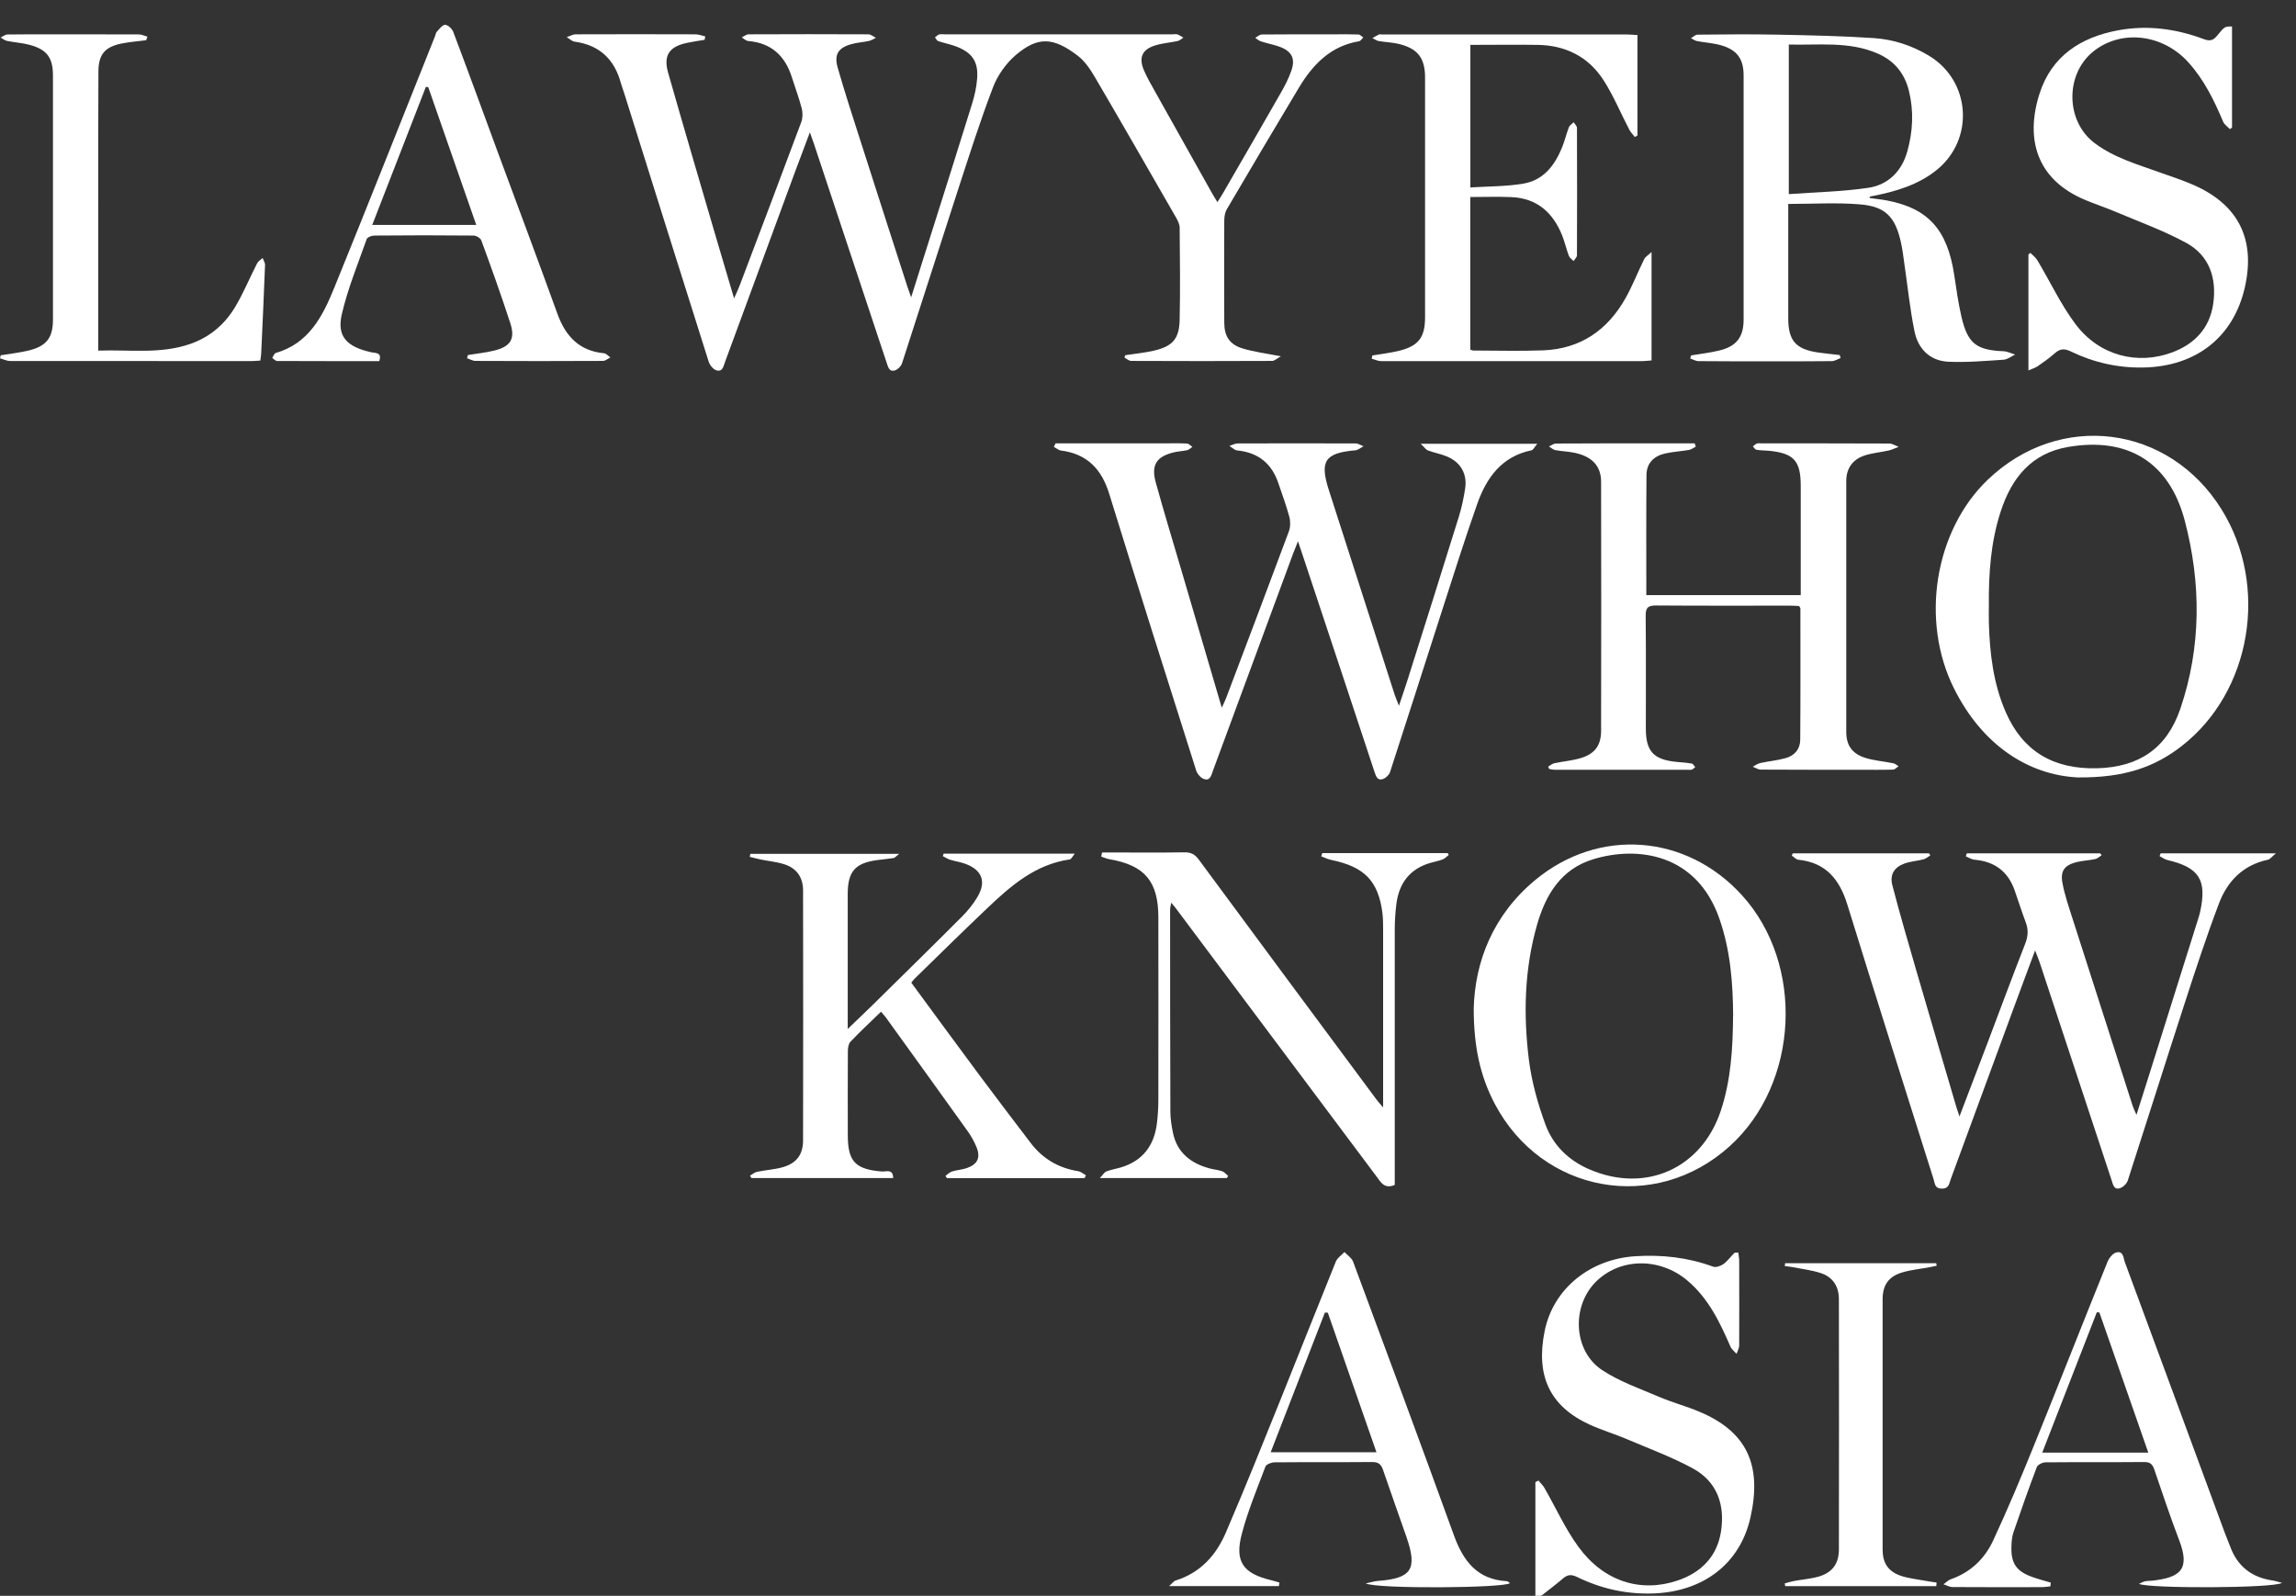
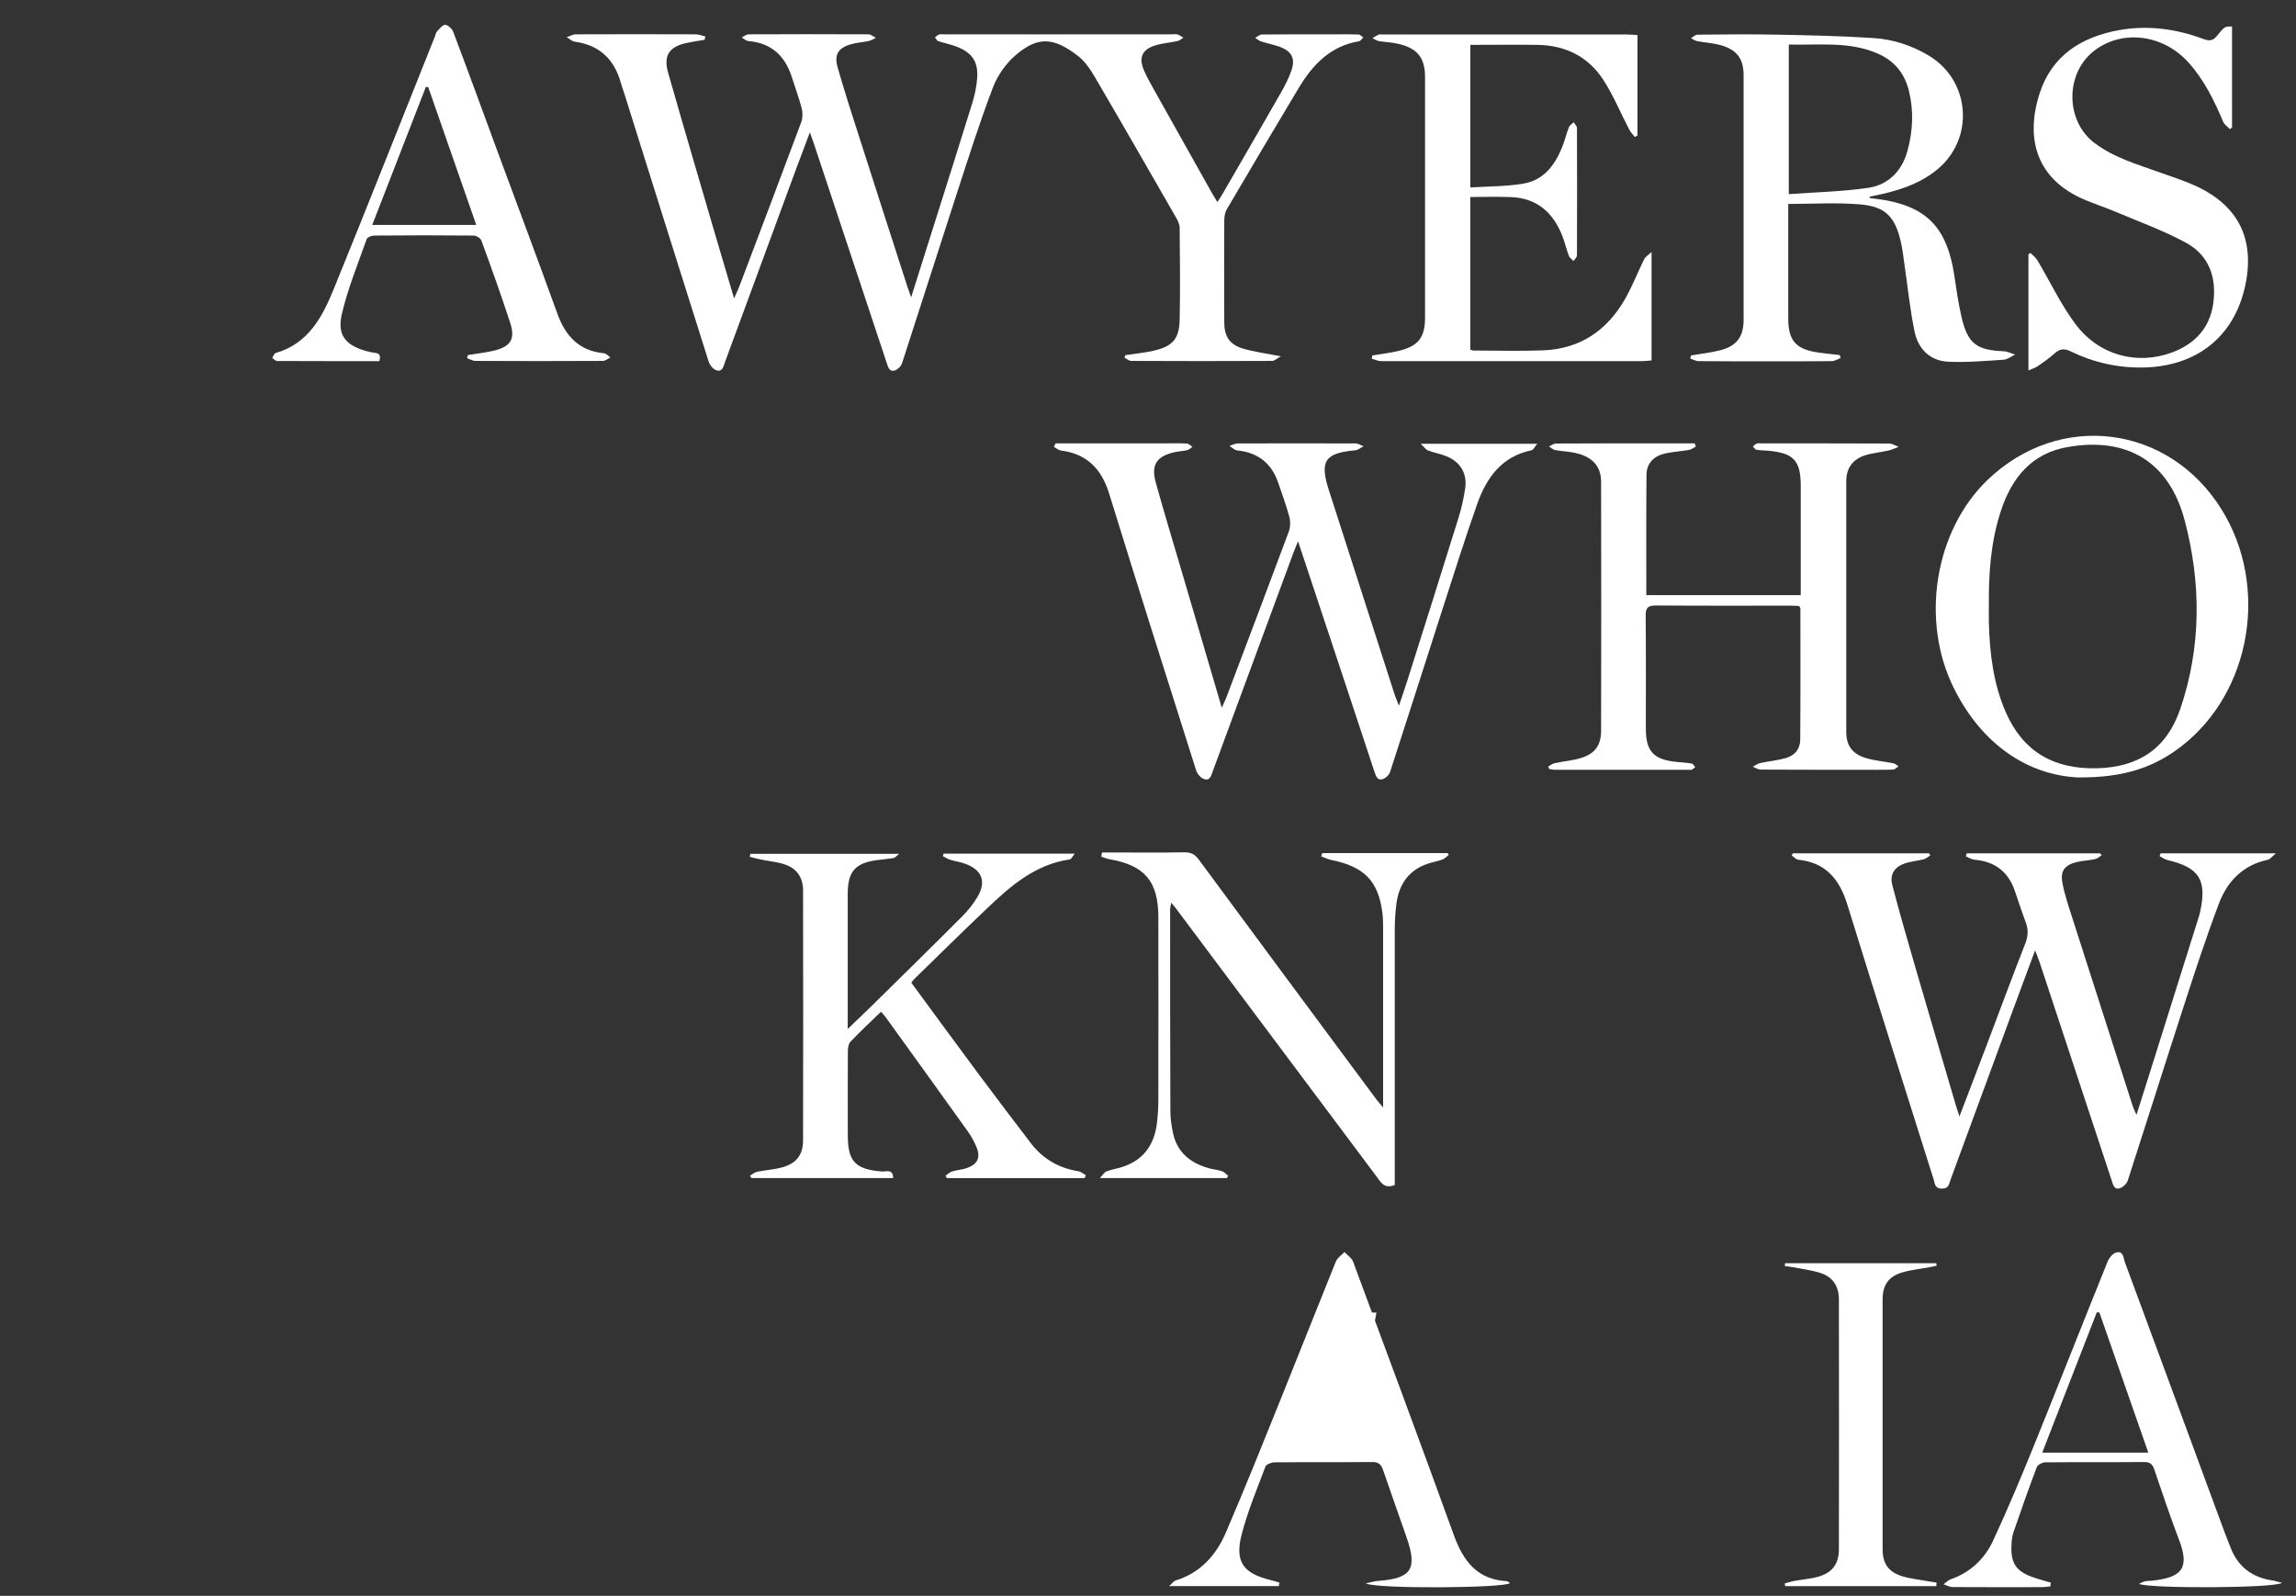
<svg xmlns="http://www.w3.org/2000/svg" width="82" height="57" viewBox="0 0 82 57" fill="none">
  <rect x="0" y="0" width="82" height="57" fill="#333333" stroke="none" />
  <path d="M32.536 10.635C32.775 9.879 32.99 9.192 33.208 8.506C33.711 6.911 34.22 5.316 34.714 3.715C34.806 3.422 34.875 3.114 34.898 2.807C34.944 2.209 34.726 1.884 34.165 1.666C33.953 1.583 33.726 1.542 33.507 1.468C33.459 1.451 33.43 1.382 33.392 1.336C33.441 1.301 33.484 1.249 33.536 1.232C33.599 1.215 33.674 1.226 33.743 1.226C36.456 1.226 39.166 1.226 41.879 1.226C41.936 1.226 41.999 1.212 42.051 1.229C42.126 1.255 42.192 1.304 42.264 1.344C42.197 1.384 42.134 1.448 42.062 1.465C41.795 1.522 41.514 1.542 41.255 1.623C40.795 1.764 40.663 2.054 40.85 2.499C40.965 2.772 41.12 3.031 41.264 3.293C41.93 4.485 42.597 5.675 43.267 6.865C43.327 6.974 43.396 7.08 43.479 7.218C43.554 7.1 43.614 7.011 43.669 6.916C44.364 5.715 45.06 4.511 45.749 3.307C45.89 3.06 46.023 2.801 46.117 2.531C46.273 2.094 46.137 1.83 45.698 1.669C45.482 1.591 45.255 1.551 45.037 1.479C44.962 1.456 44.899 1.396 44.83 1.353C44.907 1.31 44.985 1.232 45.066 1.232C45.928 1.224 46.79 1.226 47.652 1.226C47.939 1.226 48.227 1.221 48.514 1.232C48.574 1.232 48.629 1.301 48.689 1.338C48.638 1.384 48.594 1.465 48.537 1.474C47.514 1.643 46.879 2.313 46.379 3.149C45.517 4.586 44.663 6.028 43.815 7.474C43.749 7.586 43.726 7.733 43.724 7.865C43.718 9.083 43.718 10.302 43.724 11.52C43.724 12.011 43.913 12.307 44.384 12.448C44.787 12.569 45.209 12.621 45.744 12.727C45.594 12.81 45.517 12.891 45.436 12.891C43.758 12.899 42.08 12.899 40.401 12.891C40.321 12.891 40.24 12.816 40.16 12.773C40.169 12.744 40.18 12.716 40.189 12.687C40.522 12.635 40.861 12.604 41.192 12.529C41.879 12.374 42.117 12.106 42.131 11.414C42.154 10.322 42.14 9.23 42.131 8.138C42.131 8.02 42.071 7.893 42.011 7.787C41.045 6.106 40.08 4.422 39.1 2.749C38.933 2.465 38.735 2.172 38.476 1.979C37.62 1.33 37.071 1.295 36.286 1.959C35.933 2.258 35.628 2.689 35.464 3.12C35.002 4.327 34.611 5.566 34.209 6.796C33.539 8.856 32.884 10.922 32.214 12.98C32.18 13.083 32.065 13.195 31.964 13.23C31.772 13.293 31.723 13.129 31.674 12.98C30.806 10.359 29.935 7.738 29.062 5.115C29.027 5.011 28.987 4.908 28.924 4.727C28.737 5.224 28.576 5.649 28.418 6.074C27.576 8.356 26.737 10.635 25.898 12.917C25.84 13.072 25.811 13.302 25.579 13.224C25.464 13.187 25.346 13.035 25.308 12.911C24.297 9.721 23.297 6.528 22.294 3.333C22.257 3.212 22.208 3.094 22.176 2.974C21.946 2.12 21.415 1.611 20.524 1.488C20.423 1.474 20.334 1.382 20.239 1.327C20.349 1.292 20.458 1.226 20.564 1.226C21.989 1.221 23.415 1.221 24.84 1.226C24.955 1.226 25.073 1.275 25.188 1.301C25.179 1.341 25.174 1.382 25.165 1.422C24.955 1.456 24.745 1.488 24.538 1.531C23.906 1.663 23.685 1.974 23.86 2.591C24.412 4.531 24.984 6.465 25.55 8.402C25.76 9.123 25.975 9.845 26.217 10.658C26.311 10.445 26.372 10.319 26.421 10.187C27.156 8.247 27.892 6.307 28.616 4.362C28.671 4.215 28.671 4.025 28.634 3.873C28.536 3.497 28.398 3.132 28.28 2.758C28.039 1.994 27.547 1.534 26.722 1.465C26.642 1.459 26.567 1.382 26.492 1.336C26.573 1.298 26.656 1.226 26.737 1.226C28.162 1.221 29.587 1.218 31.013 1.226C31.102 1.226 31.194 1.307 31.283 1.35C31.2 1.387 31.122 1.442 31.036 1.462C30.823 1.508 30.602 1.52 30.395 1.58C29.938 1.709 29.786 1.948 29.915 2.407C30.157 3.255 30.43 4.094 30.7 4.936C31.269 6.715 31.843 8.494 32.418 10.273C32.45 10.368 32.484 10.46 32.545 10.632L32.536 10.635Z" fill="white" />
  <path d="M37.701 15.836C38.977 15.836 40.25 15.836 41.526 15.836C41.813 15.836 42.101 15.828 42.388 15.842C42.457 15.845 42.52 15.92 42.586 15.96C42.526 16 42.471 16.061 42.405 16.078C42.25 16.115 42.086 16.118 41.931 16.155C41.299 16.305 41.103 16.61 41.279 17.239C41.572 18.299 41.894 19.354 42.204 20.409C42.672 22.003 43.141 23.596 43.635 25.279C43.713 25.107 43.762 25.009 43.799 24.909C44.546 22.935 45.293 20.963 46.029 18.986C46.087 18.831 46.092 18.627 46.049 18.466C45.94 18.058 45.791 17.658 45.655 17.256C45.417 16.552 44.934 16.164 44.19 16.089C44.092 16.081 44 15.983 43.908 15.928C44.009 15.897 44.106 15.839 44.207 15.839C45.609 15.834 47.012 15.834 48.414 15.839C48.509 15.839 48.604 15.905 48.699 15.94C48.601 15.989 48.506 16.075 48.403 16.084C47.316 16.181 47.124 16.466 47.46 17.509C48.242 19.943 49.023 22.377 49.808 24.808C49.843 24.915 49.889 25.018 49.963 25.208C50.078 24.86 50.173 24.593 50.259 24.32C50.877 22.363 51.498 20.406 52.104 18.449C52.205 18.121 52.276 17.782 52.328 17.443C52.403 16.926 52.167 16.512 51.685 16.308C51.463 16.213 51.222 16.173 50.998 16.089C50.923 16.061 50.871 15.974 50.739 15.851H54.903C54.803 15.966 54.76 16.072 54.696 16.084C53.633 16.302 53.09 17.061 52.759 17.997C52.317 19.25 51.917 20.521 51.509 21.785C50.886 23.716 50.273 25.65 49.644 27.578C49.61 27.679 49.495 27.791 49.391 27.826C49.207 27.889 49.147 27.748 49.095 27.587C48.256 25.041 47.408 22.495 46.563 19.949C46.506 19.779 46.449 19.607 46.357 19.334C46.276 19.535 46.233 19.644 46.19 19.753C45.233 22.346 44.276 24.938 43.319 27.53C43.259 27.691 43.224 27.906 42.994 27.823C42.877 27.783 42.756 27.636 42.718 27.512C41.675 24.225 40.632 20.934 39.615 17.638C39.342 16.753 38.825 16.213 37.894 16.092C37.804 16.081 37.724 16.006 37.638 15.963C37.658 15.92 37.678 15.88 37.698 15.836H37.701Z" fill="white" />
  <path d="M69.975 39.893C70.326 38.976 70.645 38.142 70.961 37.309C71.415 36.108 71.861 34.904 72.329 33.708C72.432 33.444 72.447 33.208 72.349 32.947C72.208 32.57 72.085 32.188 71.955 31.812C71.72 31.131 71.24 30.771 70.524 30.708C70.418 30.7 70.314 30.631 70.208 30.587C70.22 30.553 70.231 30.516 70.243 30.481H75.007C75.025 30.504 75.042 30.527 75.059 30.547C74.981 30.596 74.909 30.668 74.826 30.685C74.602 30.734 74.369 30.74 74.148 30.797C73.737 30.904 73.579 31.108 73.657 31.527C73.734 31.952 73.878 32.369 74.01 32.783C74.726 35.022 75.444 37.257 76.165 39.496C76.191 39.579 76.231 39.654 76.303 39.821C76.487 39.24 76.645 38.743 76.8 38.249C77.375 36.424 77.947 34.596 78.522 32.769C78.542 32.703 78.562 32.636 78.576 32.57C78.826 31.427 78.545 30.984 77.401 30.717C77.303 30.694 77.22 30.625 77.128 30.579L77.165 30.481H81.281C81.14 30.596 81.077 30.691 80.996 30.708C80.114 30.895 79.551 31.47 79.249 32.269C78.803 33.447 78.41 34.645 78.022 35.843C77.338 37.947 76.674 40.059 75.993 42.163C75.956 42.275 75.835 42.396 75.723 42.436C75.504 42.516 75.467 42.318 75.418 42.166C74.559 39.565 73.7 36.961 72.84 34.361C72.8 34.243 72.751 34.128 72.682 33.947C72.404 34.7 72.142 35.389 71.889 36.082C71.148 38.094 70.409 40.108 69.668 42.12C69.613 42.266 69.613 42.456 69.355 42.456C69.093 42.456 69.105 42.269 69.056 42.117C68.024 38.849 66.987 35.582 65.975 32.306C65.696 31.406 65.208 30.809 64.225 30.708C64.142 30.7 64.07 30.61 63.992 30.561C64.004 30.536 64.015 30.507 64.027 30.481H68.895C68.909 30.504 68.926 30.53 68.941 30.553C68.86 30.602 68.783 30.671 68.697 30.694C68.475 30.751 68.242 30.766 68.027 30.84C67.653 30.973 67.484 31.237 67.584 31.619C67.846 32.628 68.139 33.631 68.429 34.631C68.906 36.272 69.392 37.91 69.872 39.548C69.898 39.634 69.929 39.72 69.987 39.895L69.975 39.893Z" fill="white" />
  <path d="M55.291 27.383C55.366 27.34 55.438 27.277 55.518 27.26C55.831 27.194 56.156 27.168 56.461 27.076C56.961 26.923 57.179 26.625 57.182 26.107C57.188 23.142 57.188 20.179 57.182 17.213C57.182 16.653 56.872 16.316 56.262 16.178C56.03 16.127 55.785 16.121 55.55 16.078C55.466 16.064 55.397 15.992 55.32 15.946C55.403 15.911 55.484 15.845 55.567 15.842C56.693 15.836 57.82 15.836 58.946 15.836C59.472 15.836 59.998 15.836 60.524 15.836C60.538 15.877 60.553 15.917 60.564 15.954C60.481 15.995 60.403 16.058 60.314 16.072C60.033 16.121 59.745 16.135 59.467 16.198C59.067 16.288 58.806 16.543 58.803 16.969C58.791 18.391 58.797 19.811 58.797 21.256H64.312C64.312 21.006 64.312 20.768 64.312 20.529C64.312 19.472 64.312 18.414 64.312 17.357C64.312 16.451 64.062 16.181 63.145 16.098C63.007 16.087 62.869 16.089 62.734 16.066C62.685 16.058 62.645 15.989 62.602 15.946C62.651 15.908 62.694 15.859 62.748 15.842C62.8 15.825 62.863 15.836 62.921 15.836C64.438 15.836 65.956 15.836 67.473 15.842C67.585 15.842 67.697 15.92 67.809 15.96C67.694 16.003 67.579 16.061 67.461 16.089C67.171 16.155 66.869 16.178 66.591 16.27C66.165 16.411 65.938 16.73 65.938 17.184C65.938 20.173 65.935 23.159 65.938 26.147C65.938 26.625 66.154 26.926 66.619 27.07C66.944 27.171 67.292 27.196 67.628 27.265C67.691 27.28 67.749 27.337 67.806 27.372C67.74 27.412 67.677 27.487 67.611 27.489C67.208 27.501 66.806 27.495 66.404 27.495C65.231 27.495 64.059 27.495 62.886 27.489C62.791 27.489 62.694 27.423 62.599 27.386C62.688 27.34 62.774 27.274 62.869 27.254C63.171 27.188 63.481 27.162 63.777 27.078C64.093 26.989 64.292 26.757 64.294 26.423C64.306 24.86 64.3 23.3 64.3 21.736C64.3 21.716 64.28 21.696 64.257 21.647C64.159 21.641 64.047 21.633 63.935 21.633C62.337 21.633 60.74 21.639 59.145 21.627C58.863 21.627 58.771 21.699 58.774 21.989C58.788 23.334 58.78 24.679 58.78 26.024C58.78 26.837 59.056 27.133 59.875 27.214C60.059 27.231 60.242 27.242 60.423 27.274C60.469 27.283 60.504 27.357 60.544 27.4C60.504 27.432 60.467 27.472 60.423 27.489C60.383 27.504 60.332 27.495 60.286 27.495C58.699 27.495 57.113 27.495 55.527 27.495C55.461 27.495 55.395 27.475 55.328 27.466C55.317 27.441 55.305 27.415 55.294 27.389L55.291 27.383Z" fill="white" />
  <path d="M66.769 7.072C66.982 7.103 67.194 7.123 67.404 7.163C68.873 7.448 69.551 8.21 69.795 9.83C69.87 10.33 69.939 10.83 70.054 11.322C70.275 12.27 70.585 12.506 71.557 12.546C71.695 12.552 71.832 12.624 71.97 12.664C71.835 12.727 71.703 12.836 71.562 12.848C70.901 12.891 70.237 12.951 69.579 12.92C68.918 12.888 68.499 12.454 68.373 11.825C68.214 11.04 68.131 10.238 68.016 9.445C67.979 9.184 67.95 8.922 67.892 8.664C67.689 7.747 67.341 7.373 66.418 7.299C65.588 7.23 64.746 7.284 63.866 7.284V7.612C63.866 8.865 63.866 10.118 63.866 11.371C63.866 12.164 64.134 12.471 64.921 12.589C65.18 12.626 65.441 12.652 65.703 12.681C65.714 12.716 65.726 12.753 65.737 12.787C65.634 12.828 65.528 12.897 65.424 12.899C64.688 12.908 63.953 12.905 63.217 12.905C62.366 12.905 61.516 12.908 60.665 12.899C60.565 12.899 60.464 12.839 60.366 12.805C60.375 12.767 60.386 12.733 60.395 12.695C60.731 12.638 61.07 12.601 61.401 12.52C62.013 12.374 62.272 12.043 62.272 11.417C62.272 8.508 62.272 5.6 62.272 2.692C62.272 2.1 62.033 1.775 61.455 1.614C61.182 1.537 60.892 1.522 60.611 1.468C60.533 1.453 60.464 1.402 60.392 1.364C60.47 1.321 60.547 1.238 60.625 1.238C61.579 1.229 62.533 1.218 63.487 1.238C64.634 1.261 65.783 1.284 66.927 1.361C67.617 1.407 68.278 1.623 68.878 1.982C70.393 2.884 70.531 4.994 69.145 6.089C68.496 6.603 67.732 6.83 66.936 6.991C66.881 7.003 66.826 7.014 66.775 7.023V7.074L66.769 7.072ZM63.884 6.934C64.849 6.862 65.8 6.847 66.734 6.707C67.436 6.6 67.918 6.117 68.117 5.413C68.318 4.695 68.355 3.968 68.174 3.238C68.019 2.614 67.651 2.172 67.068 1.916C66.042 1.465 64.961 1.62 63.886 1.591V6.936L63.884 6.934Z" fill="white" />
  <path d="M32.546 35.099C33.365 36.211 34.175 37.323 34.997 38.427C35.592 39.229 36.201 40.022 36.805 40.818C37.233 41.384 37.802 41.72 38.503 41.832C38.601 41.847 38.69 41.927 38.782 41.979C38.768 42.013 38.75 42.045 38.736 42.08H33.819C33.802 42.054 33.785 42.025 33.767 41.999C33.845 41.944 33.914 41.87 34 41.844C34.172 41.789 34.362 41.781 34.535 41.72C34.92 41.582 35.029 41.344 34.871 40.962C34.787 40.763 34.678 40.568 34.552 40.393C33.583 39.039 32.609 37.688 31.635 36.338C31.589 36.275 31.534 36.22 31.465 36.137C31.089 36.502 30.721 36.843 30.373 37.209C30.302 37.283 30.281 37.435 30.281 37.553C30.276 38.553 30.276 39.553 30.279 40.553C30.279 41.49 30.552 41.769 31.5 41.844C31.641 41.855 31.896 41.737 31.899 42.077H26.839C26.821 42.051 26.801 42.022 26.784 41.996C26.867 41.947 26.948 41.873 27.037 41.855C27.35 41.789 27.678 41.775 27.98 41.683C28.457 41.539 28.678 41.232 28.681 40.735C28.686 37.757 28.686 34.783 28.681 31.806C28.681 31.34 28.454 31.01 28.008 30.869C27.738 30.783 27.448 30.757 27.169 30.7C27.037 30.674 26.91 30.636 26.778 30.605C26.784 30.57 26.793 30.533 26.798 30.498H32.112C32.003 30.582 31.963 30.639 31.914 30.648C31.721 30.679 31.526 30.694 31.333 30.72C30.543 30.826 30.279 31.125 30.276 31.921C30.273 32.657 30.276 33.392 30.276 34.128C30.276 34.976 30.276 35.823 30.276 36.754C30.603 36.438 30.879 36.177 31.152 35.91C32.224 34.852 33.299 33.8 34.362 32.734C34.572 32.524 34.762 32.286 34.911 32.033C35.23 31.493 35.075 31.082 34.494 30.86C34.313 30.791 34.118 30.766 33.931 30.708C33.839 30.679 33.759 30.622 33.672 30.579C33.681 30.55 33.693 30.518 33.701 30.49H38.385C38.311 30.579 38.265 30.688 38.204 30.697C36.969 30.875 36.089 31.648 35.236 32.461C34.362 33.292 33.503 34.139 32.641 34.981C32.609 35.013 32.586 35.053 32.546 35.102V35.099Z" fill="white" />
  <path d="M58.481 1.249V4.839C58.45 4.856 58.418 4.876 58.386 4.893C58.32 4.804 58.237 4.727 58.188 4.629C57.881 4.04 57.625 3.419 57.269 2.864C56.728 2.025 55.912 1.617 54.912 1.603C54.122 1.591 53.329 1.603 52.513 1.603V6.695C53.15 6.655 53.783 6.663 54.398 6.56C55.122 6.442 55.53 5.905 55.791 5.258C55.886 5.025 55.941 4.778 56.033 4.543C56.059 4.474 56.145 4.425 56.202 4.367C56.243 4.433 56.32 4.502 56.32 4.569C56.326 6.086 56.326 7.603 56.32 9.121C56.32 9.189 56.24 9.256 56.2 9.325C56.142 9.264 56.062 9.215 56.033 9.144C55.944 8.908 55.889 8.661 55.797 8.425C55.469 7.595 54.895 7.077 53.969 7.04C53.489 7.02 53.01 7.037 52.51 7.037V12.489C52.544 12.497 52.587 12.52 52.627 12.52C53.455 12.52 54.283 12.546 55.11 12.514C56.441 12.463 57.409 11.796 58.053 10.652C58.306 10.204 58.493 9.718 58.72 9.258C58.766 9.169 58.869 9.109 58.984 9.003V12.874C58.838 12.885 58.737 12.899 58.639 12.899C55.536 12.899 52.432 12.899 49.331 12.899C49.216 12.899 49.104 12.842 48.989 12.813C48.998 12.773 49.007 12.736 49.015 12.695C49.337 12.641 49.665 12.606 49.981 12.526C50.659 12.356 50.892 12.052 50.895 11.348C50.895 8.485 50.895 5.623 50.895 2.761C50.895 2.057 50.616 1.715 49.915 1.56C49.69 1.511 49.461 1.505 49.233 1.465C49.159 1.45 49.09 1.396 49.015 1.361C49.093 1.318 49.167 1.269 49.248 1.232C49.277 1.218 49.317 1.232 49.351 1.232C52.271 1.232 55.191 1.232 58.111 1.232C58.223 1.232 58.335 1.244 58.487 1.252L58.481 1.249Z" fill="white" />
  <path d="M39.362 30.449H39.684C40.557 30.449 41.431 30.458 42.304 30.444C42.537 30.441 42.678 30.518 42.813 30.702C44.919 33.559 47.035 36.41 49.15 39.26C49.207 39.338 49.273 39.41 49.397 39.556V39.14C49.397 37.174 49.397 35.208 49.397 33.243C49.397 33.036 49.397 32.826 49.374 32.622C49.227 31.467 48.733 30.958 47.538 30.714C47.417 30.688 47.305 30.631 47.187 30.587C47.198 30.55 47.21 30.51 47.224 30.472H51.702L51.742 30.536C51.667 30.593 51.601 30.668 51.518 30.699C51.38 30.754 51.23 30.777 51.087 30.82C50.351 31.033 49.966 31.544 49.871 32.286C49.834 32.582 49.813 32.881 49.813 33.179C49.811 36.099 49.813 39.019 49.813 41.939C49.813 42.074 49.813 42.209 49.813 42.324C49.434 42.482 49.311 42.22 49.155 42.013C46.767 38.821 44.379 35.631 41.991 32.438C41.951 32.383 41.905 32.332 41.83 32.243C41.813 32.349 41.79 32.418 41.79 32.49C41.79 34.892 41.79 37.295 41.799 39.697C41.799 39.947 41.839 40.2 41.888 40.447C42.034 41.174 42.532 41.556 43.212 41.737C43.356 41.775 43.508 41.786 43.649 41.835C43.73 41.864 43.793 41.944 43.862 42.002C43.848 42.028 43.833 42.051 43.819 42.077H39.281C39.393 41.959 39.442 41.867 39.514 41.841C39.684 41.775 39.867 41.749 40.043 41.694C40.81 41.462 41.215 40.921 41.316 40.145C41.353 39.849 41.37 39.551 41.37 39.252C41.376 37.091 41.37 34.93 41.37 32.769C41.37 31.478 40.882 30.904 39.615 30.688C39.517 30.671 39.425 30.628 39.33 30.596C39.339 30.547 39.35 30.498 39.359 30.449H39.362Z" fill="white" />
-   <path d="M52.633 36.019C52.676 34.352 53.32 32.682 54.834 31.429C57.104 29.553 60.219 29.791 62.205 31.967C64.458 34.435 64.257 38.694 61.777 40.939C59.11 43.352 55.073 42.626 53.386 39.43C52.866 38.444 52.633 37.392 52.633 36.016V36.019ZM61.898 36.306C61.892 35.119 61.803 33.947 61.406 32.812C60.593 30.481 58.478 30.205 56.889 30.694C55.754 31.044 55.205 31.952 54.897 33.024C54.443 34.605 54.403 36.223 54.601 37.838C54.699 38.625 54.917 39.41 55.191 40.157C55.461 40.898 56.012 41.444 56.76 41.766C58.768 42.634 60.771 41.74 61.458 39.671C61.82 38.576 61.886 37.447 61.895 36.306H61.898Z" fill="white" />
  <path d="M74.201 27.768C72.433 27.679 70.796 26.61 69.79 24.599C68.568 22.162 69.1 18.946 70.991 17.135C73.563 14.673 77.46 15.167 79.342 18.196C81.043 20.932 80.408 24.716 77.911 26.653C76.965 27.386 75.896 27.785 74.198 27.768H74.201ZM71.031 21.633C71.031 21.84 71.025 22.047 71.031 22.253C71.063 23.348 71.192 24.429 71.638 25.446C72.241 26.823 73.324 27.484 74.902 27.441C76.388 27.4 77.388 26.734 77.871 25.311C78.621 23.098 78.615 20.831 78.026 18.592C77.471 16.497 75.983 15.598 73.853 15.966C72.551 16.19 71.841 17.075 71.454 18.268C71.097 19.363 71.02 20.495 71.031 21.636V21.633Z" fill="white" />
  <path d="M79.715 0.945V4.554C79.689 4.574 79.666 4.594 79.64 4.614C79.56 4.528 79.445 4.454 79.399 4.35C79.077 3.586 78.718 2.847 78.152 2.223C77.229 1.203 75.735 1.04 74.743 1.853C73.749 2.672 73.775 4.33 74.801 5.106C75.511 5.643 76.356 5.876 77.174 6.172C77.574 6.316 77.979 6.445 78.364 6.617C79.951 7.322 80.557 8.557 80.175 10.256C79.772 12.037 78.442 13.089 76.551 13.127C75.637 13.144 74.772 12.948 73.956 12.552C73.717 12.437 73.565 12.457 73.378 12.624C73.192 12.79 72.982 12.937 72.775 13.081C72.689 13.141 72.579 13.17 72.444 13.23V9.092L72.513 9.031C72.597 9.12 72.703 9.195 72.763 9.296C73.22 10.06 73.603 10.885 74.134 11.589C74.976 12.704 76.341 13.052 77.588 12.583C78.387 12.282 78.916 11.718 79.043 10.856C79.175 9.939 78.91 9.126 78.074 8.672C77.264 8.232 76.384 7.916 75.531 7.554C75.183 7.408 74.824 7.29 74.473 7.143C72.723 6.413 72.329 4.954 72.838 3.353C73.269 1.996 74.318 1.327 75.66 1.08C76.698 0.89 77.721 1.028 78.703 1.396C78.93 1.482 79.048 1.442 79.192 1.264C79.456 0.936 79.465 0.945 79.709 0.945H79.715Z" fill="white" />
  <path d="M13.55 12.899C12.334 12.899 11.115 12.899 9.9 12.894C9.839 12.894 9.782 12.825 9.722 12.785C9.762 12.724 9.794 12.624 9.845 12.609C11.024 12.27 11.521 11.305 11.932 10.293C13.15 7.299 14.337 4.293 15.538 1.29C15.558 1.235 15.567 1.169 15.601 1.132C15.693 1.037 15.797 0.887 15.897 0.887C15.995 0.887 16.142 1.022 16.185 1.132C16.728 2.568 17.254 4.011 17.785 5.454C18.492 7.368 19.211 9.279 19.903 11.195C20.194 12.003 20.679 12.534 21.573 12.618C21.654 12.627 21.725 12.716 21.8 12.767C21.711 12.81 21.622 12.891 21.533 12.891C20.015 12.899 18.498 12.899 16.981 12.891C16.88 12.891 16.78 12.828 16.679 12.793C16.691 12.756 16.699 12.719 16.711 12.681C17.024 12.629 17.34 12.598 17.648 12.523C18.234 12.379 18.409 12.109 18.225 11.543C17.903 10.552 17.55 9.569 17.191 8.589C17.162 8.506 17.012 8.416 16.918 8.414C15.734 8.402 14.55 8.402 13.366 8.414C13.271 8.414 13.118 8.474 13.095 8.543C12.782 9.428 12.423 10.302 12.21 11.213C12.021 12.011 12.377 12.388 13.262 12.583C13.409 12.615 13.647 12.578 13.547 12.891L13.55 12.899ZM15.294 3.112C15.268 3.112 15.239 3.106 15.21 3.103C14.575 4.738 13.938 6.373 13.294 8.034H17.009C16.429 6.367 15.863 4.741 15.294 3.112Z" fill="white" />
-   <path d="M5.224 1.436C4.931 1.474 4.632 1.497 4.342 1.554C3.744 1.675 3.517 1.948 3.515 2.557C3.506 4.132 3.509 5.704 3.509 7.279C3.509 8.888 3.509 10.494 3.509 12.104C3.509 12.227 3.509 12.354 3.509 12.523C4.63 12.483 5.73 12.658 6.802 12.282C7.506 12.035 8.041 11.572 8.411 10.943C8.702 10.451 8.92 9.917 9.182 9.408C9.222 9.33 9.311 9.279 9.38 9.215C9.409 9.299 9.469 9.382 9.466 9.465C9.426 10.52 9.377 11.575 9.328 12.629C9.325 12.707 9.308 12.785 9.297 12.879C9.182 12.885 9.081 12.897 8.98 12.897C6.107 12.897 3.236 12.897 0.362 12.894C0.241 12.894 0.121 12.831 0 12.799C0.009 12.762 0.017 12.727 0.026 12.69C0.362 12.635 0.701 12.598 1.032 12.517C1.664 12.362 1.891 12.06 1.891 11.417C1.891 8.508 1.891 5.603 1.891 2.695C1.891 2.063 1.678 1.77 1.063 1.603C0.799 1.531 0.52 1.517 0.253 1.462C0.17 1.445 0.098 1.384 0.02 1.341C0.103 1.304 0.184 1.232 0.267 1.232C0.831 1.224 1.394 1.226 1.957 1.226C2.957 1.226 3.957 1.226 4.954 1.229C5.058 1.229 5.161 1.281 5.265 1.31C5.25 1.35 5.236 1.393 5.222 1.433L5.224 1.436Z" fill="white" />
-   <path d="M54.835 57V52.939C54.872 52.919 54.907 52.902 54.944 52.882C55.013 52.968 55.099 53.046 55.154 53.138C55.559 53.842 55.895 54.595 56.37 55.247C57.272 56.486 58.594 56.902 59.922 56.451C60.755 56.167 61.321 55.6 61.462 54.715C61.614 53.764 61.335 52.925 60.456 52.448C59.706 52.04 58.893 51.741 58.105 51.405C57.674 51.221 57.22 51.086 56.792 50.893C55.329 50.23 54.844 49.12 55.168 47.534C55.479 46.019 56.795 44.971 58.407 44.87C59.358 44.81 60.284 44.913 61.183 45.243C61.284 45.281 61.456 45.218 61.554 45.149C61.7 45.042 61.807 44.887 61.936 44.758C61.956 44.738 62.002 44.746 62.08 44.738C62.091 44.835 62.114 44.93 62.114 45.025C62.114 46.037 62.12 47.048 62.114 48.057C62.114 48.157 62.054 48.255 62.019 48.356C61.945 48.27 61.844 48.195 61.801 48.097C61.419 47.218 61.008 46.361 60.252 45.729C59.249 44.893 57.818 44.93 56.967 45.812C56.117 46.695 56.2 48.261 57.217 48.936C57.838 49.347 58.568 49.6 59.261 49.896C59.723 50.094 60.215 50.224 60.68 50.419C62.381 51.129 62.942 52.319 62.514 54.212C62.14 55.856 60.838 56.839 59.082 56.914C58.108 56.954 57.189 56.75 56.318 56.325C56.122 56.23 55.987 56.239 55.826 56.376C55.574 56.592 55.306 56.793 55.048 56.997C54.979 56.997 54.91 56.997 54.841 56.997L54.835 57Z" fill="white" />
-   <path d="M45.671 56.652H41.754C41.88 56.54 41.923 56.474 41.981 56.454C42.875 56.181 43.441 55.54 43.788 54.724C44.461 53.155 45.099 51.569 45.737 49.982C46.398 48.344 47.044 46.7 47.708 45.062C47.763 44.927 47.91 44.833 48.016 44.72C48.119 44.833 48.272 44.927 48.323 45.059C49.533 48.316 50.743 51.574 51.927 54.842C52.26 55.761 52.76 56.419 53.815 56.477C53.852 56.477 53.887 56.52 53.927 56.546C53.749 56.724 49.182 56.761 48.777 56.557C48.967 56.517 49.085 56.477 49.206 56.468C50.41 56.382 50.631 56.052 50.234 54.908C49.956 54.106 49.668 53.307 49.395 52.505C49.326 52.307 49.234 52.218 49.004 52.221C47.843 52.232 46.682 52.221 45.521 52.232C45.409 52.232 45.225 52.301 45.194 52.385C44.895 53.178 44.567 53.965 44.352 54.781C44.087 55.779 44.392 56.201 45.398 56.442C45.498 56.465 45.593 56.5 45.694 56.526C45.688 56.569 45.679 56.609 45.674 56.652H45.671ZM47.421 46.887C47.386 46.887 47.352 46.884 47.318 46.882C46.674 48.54 46.033 50.195 45.381 51.873H49.16C48.57 50.181 47.996 48.534 47.421 46.884V46.887Z" fill="white" />
+   <path d="M45.671 56.652H41.754C41.88 56.54 41.923 56.474 41.981 56.454C42.875 56.181 43.441 55.54 43.788 54.724C44.461 53.155 45.099 51.569 45.737 49.982C46.398 48.344 47.044 46.7 47.708 45.062C47.763 44.927 47.91 44.833 48.016 44.72C48.119 44.833 48.272 44.927 48.323 45.059C49.533 48.316 50.743 51.574 51.927 54.842C52.26 55.761 52.76 56.419 53.815 56.477C53.852 56.477 53.887 56.52 53.927 56.546C53.749 56.724 49.182 56.761 48.777 56.557C48.967 56.517 49.085 56.477 49.206 56.468C50.41 56.382 50.631 56.052 50.234 54.908C49.956 54.106 49.668 53.307 49.395 52.505C49.326 52.307 49.234 52.218 49.004 52.221C47.843 52.232 46.682 52.221 45.521 52.232C45.409 52.232 45.225 52.301 45.194 52.385C44.895 53.178 44.567 53.965 44.352 54.781C44.087 55.779 44.392 56.201 45.398 56.442C45.498 56.465 45.593 56.5 45.694 56.526C45.688 56.569 45.679 56.609 45.674 56.652H45.671ZM47.421 46.887C47.386 46.887 47.352 46.884 47.318 46.882H49.16C48.57 50.181 47.996 48.534 47.421 46.884V46.887Z" fill="white" />
  <path d="M73.233 56.661C73.127 56.672 73.021 56.69 72.911 56.69C71.854 56.69 70.796 56.695 69.739 56.687C69.629 56.687 69.52 56.623 69.411 56.589C69.495 56.529 69.572 56.445 69.664 56.411C70.368 56.167 70.877 55.684 71.181 55.031C71.699 53.919 72.173 52.787 72.633 51.652C73.521 49.462 74.383 47.261 75.268 45.071C75.322 44.936 75.452 44.772 75.575 44.738C75.84 44.663 75.834 44.939 75.891 45.091C77.078 48.295 78.259 51.502 79.441 54.707C79.507 54.891 79.587 55.069 79.653 55.25C79.915 55.951 80.42 56.342 81.156 56.451C81.257 56.465 81.352 56.5 81.501 56.537C81.219 56.733 76.708 56.744 76.394 56.572C76.483 56.532 76.547 56.494 76.613 56.48C76.69 56.463 76.774 56.468 76.854 56.46C77.88 56.35 78.225 56.049 77.828 55.014C77.509 54.178 77.225 53.33 76.938 52.485C76.871 52.29 76.782 52.218 76.57 52.221C75.397 52.232 74.225 52.221 73.052 52.232C72.946 52.232 72.773 52.319 72.742 52.405C72.449 53.175 72.176 53.954 71.908 54.735C71.854 54.894 71.842 55.075 71.837 55.244C71.817 55.839 72.015 56.126 72.584 56.328C72.799 56.405 73.023 56.463 73.242 56.529C73.236 56.572 73.233 56.615 73.228 56.661H73.233ZM76.725 51.885C76.133 50.192 75.555 48.534 74.978 46.879C74.946 46.879 74.917 46.876 74.886 46.873C74.239 48.534 73.595 50.195 72.937 51.885H76.725Z" fill="white" />
  <path d="M69.153 56.655H63.758C63.753 56.623 63.747 56.589 63.741 56.557C63.845 56.529 63.948 56.494 64.052 56.474C64.356 56.416 64.669 56.396 64.963 56.31C65.448 56.164 65.675 55.847 65.675 55.336C65.681 52.362 65.678 49.384 65.675 46.41C65.675 45.945 65.457 45.608 65.014 45.468C64.701 45.367 64.368 45.327 64.043 45.264C63.945 45.243 63.845 45.235 63.744 45.223C63.747 45.189 63.75 45.154 63.753 45.12H69.15C69.155 45.148 69.161 45.18 69.167 45.209C69.086 45.226 69.003 45.246 68.923 45.261C68.586 45.324 68.239 45.355 67.914 45.456C67.437 45.605 67.236 45.913 67.236 46.413C67.236 49.387 67.236 52.364 67.236 55.339C67.236 55.825 67.428 56.126 67.885 56.284C68.164 56.379 68.466 56.408 68.756 56.462C68.891 56.488 69.029 56.506 69.164 56.526C69.161 56.569 69.155 56.609 69.153 56.652V56.655Z" fill="white" />
</svg>